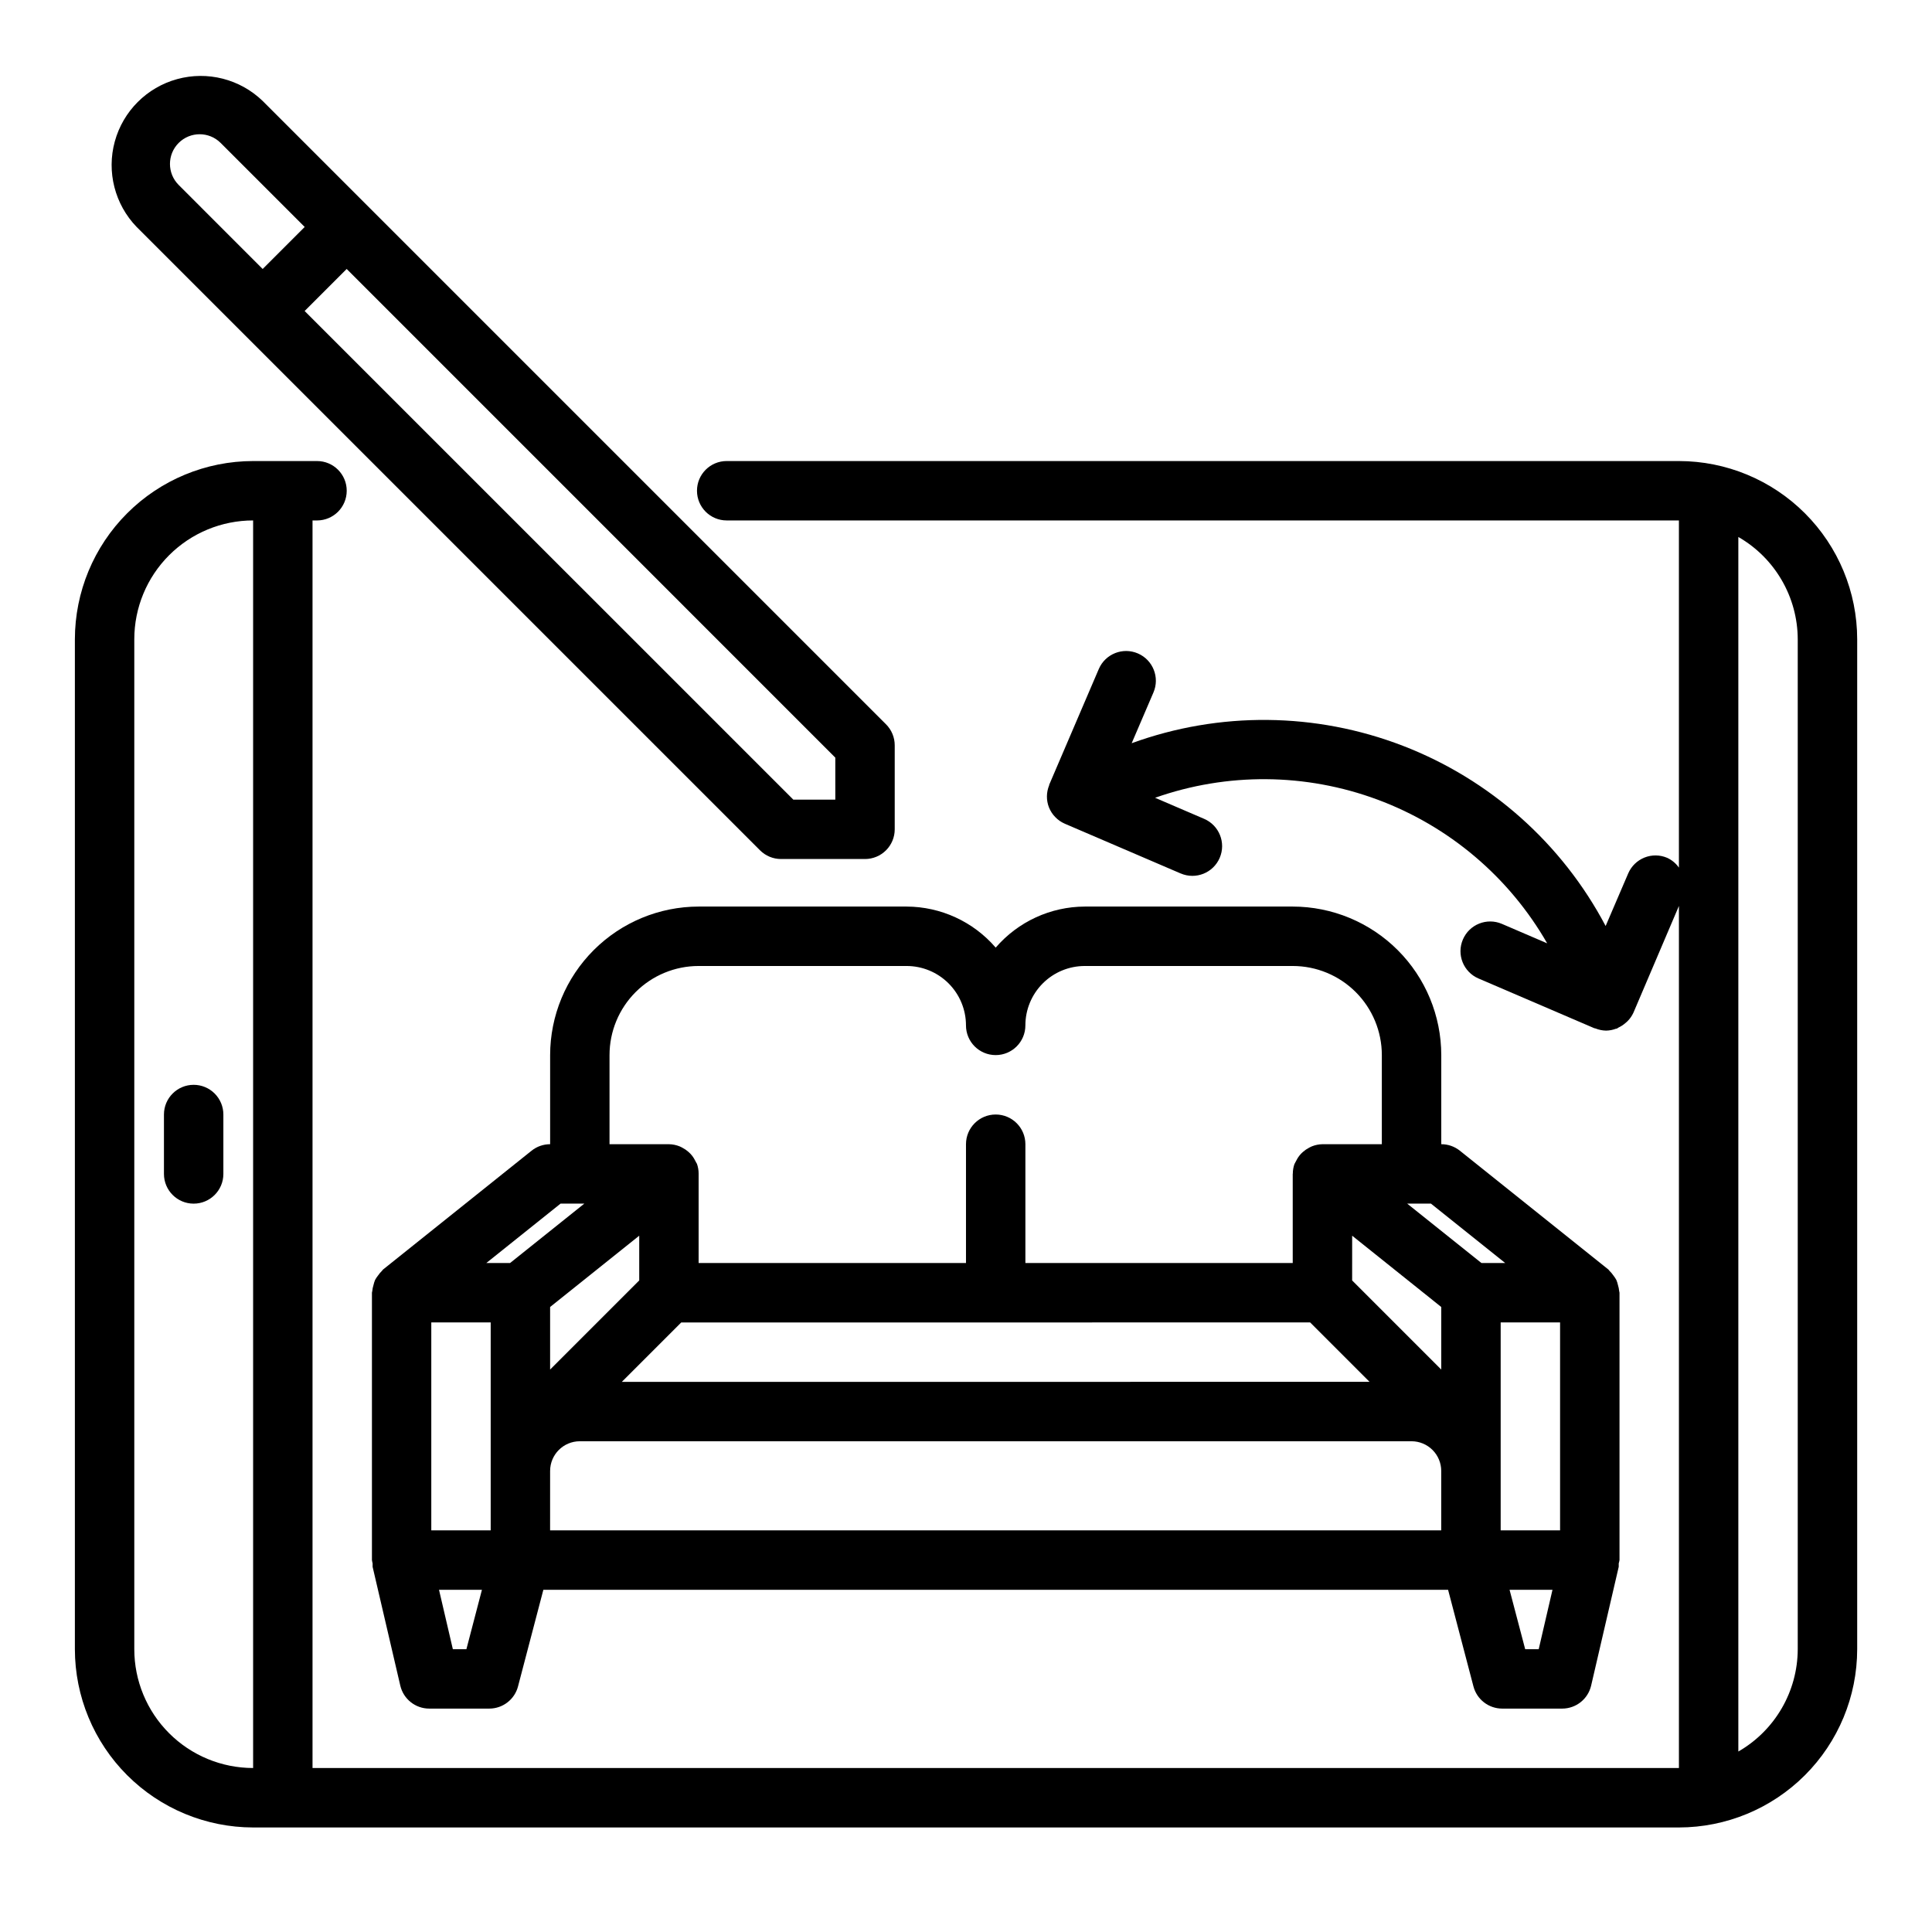
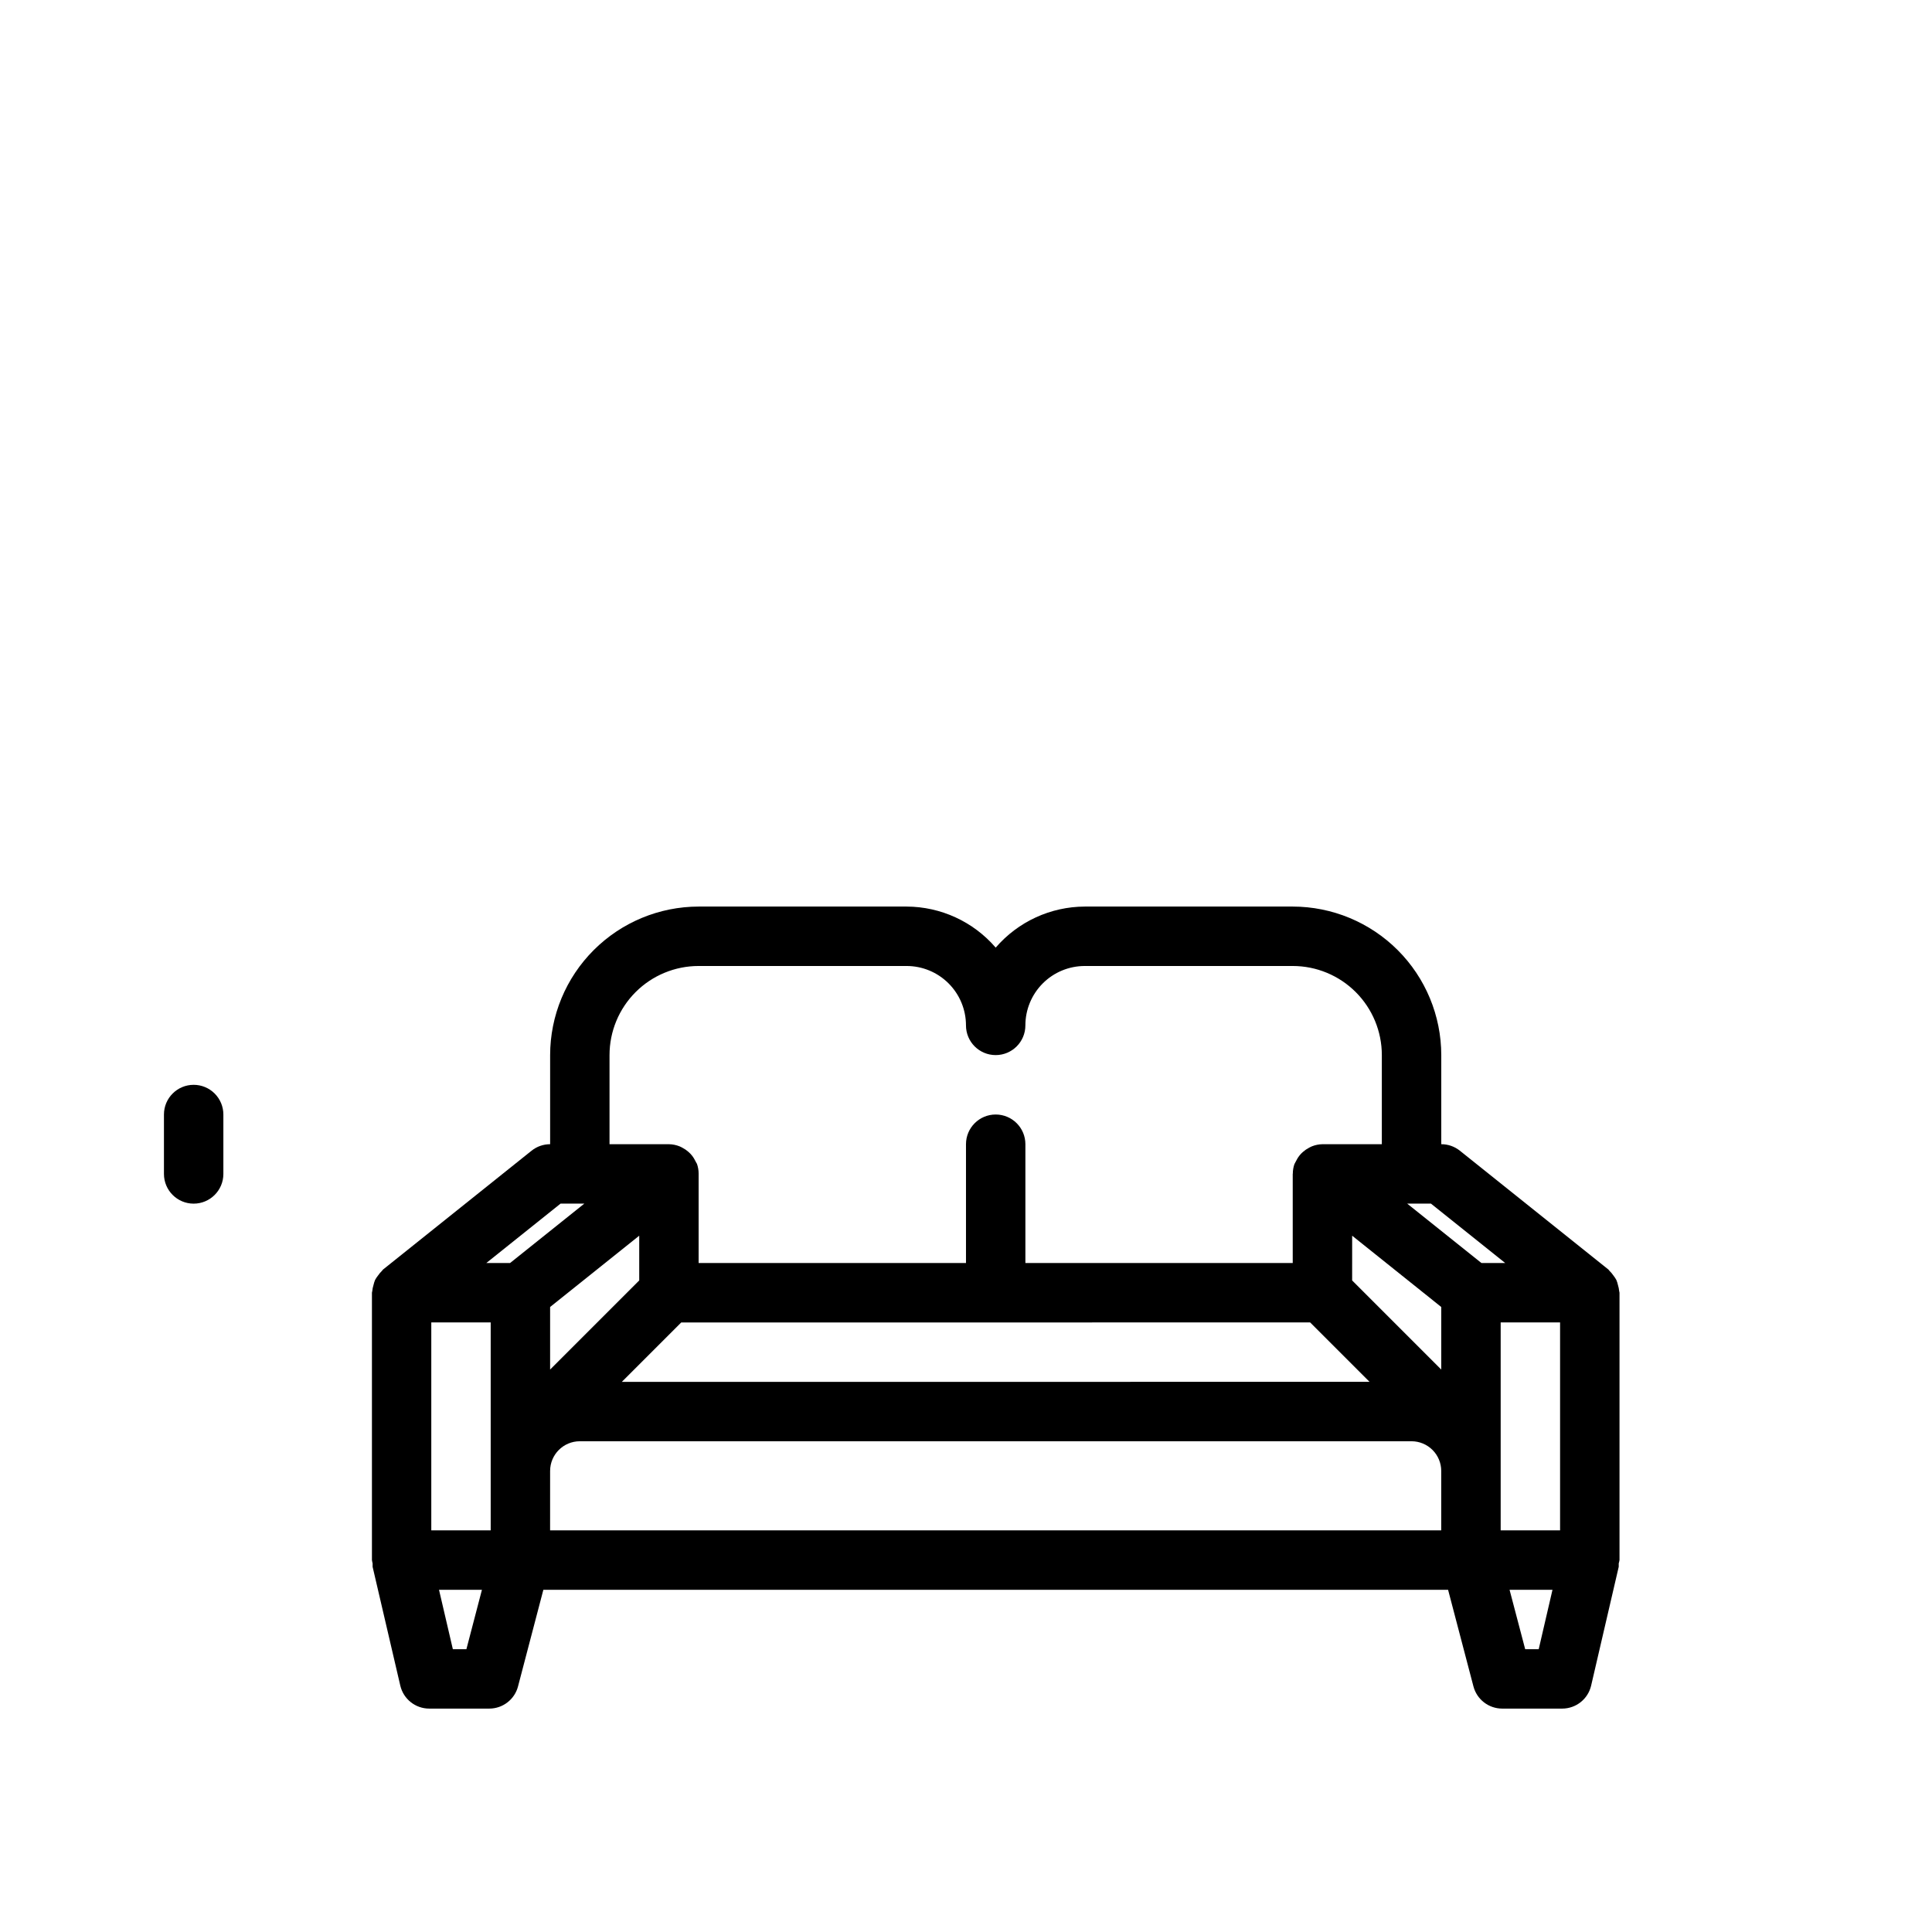
<svg xmlns="http://www.w3.org/2000/svg" fill="#000000" width="800px" height="800px" version="1.1" viewBox="144 144 512 512">
  <g>
    <path d="m486.59 384.25h-55.102c-9.078 0.031-17.695 4-23.617 10.879-5.922-6.879-14.539-10.848-23.617-10.879h-55.105c-10.434 0.012-20.438 4.164-27.816 11.543-7.379 7.379-11.531 17.383-11.543 27.816v23.617c-1.785 0-3.523 0.605-4.918 1.723l-39.359 31.488c-0.109 0.094-0.156 0.227-0.27 0.332-0.395 0.379-0.75 0.797-1.055 1.25-0.297 0.371-0.559 0.766-0.789 1.184-0.18 0.438-0.32 0.891-0.422 1.352-0.168 0.527-0.273 1.066-0.324 1.613 0 0.141-0.086 0.27-0.086 0.418v70.848c0.039 0.297 0.102 0.59 0.18 0.875-0.02 0.305-0.02 0.609 0 0.914l7.336 31.488c0.832 3.562 4.008 6.086 7.668 6.086h15.918c3.578-0.004 6.707-2.418 7.613-5.883l6.715-25.605h239.76l6.723 25.617v-0.004c0.91 3.461 4.035 5.871 7.613 5.875h15.91-0.004c3.664-0.004 6.84-2.527 7.668-6.094l7.312-31.488c0.02-0.301 0.02-0.598 0-0.898 0.09-0.289 0.156-0.582 0.207-0.883v-70.848c0-0.148-0.078-0.277-0.086-0.418-0.051-0.547-0.16-1.086-0.324-1.613-0.102-0.461-0.242-0.914-0.426-1.352-0.227-0.418-0.488-0.812-0.785-1.184-0.309-0.453-0.66-0.871-1.055-1.25-0.109-0.102-0.156-0.234-0.27-0.332l-39.359-31.488c-1.398-1.117-3.137-1.727-4.93-1.723v-23.617c-0.012-10.434-4.16-20.438-11.539-27.816s-17.383-11.531-27.82-11.543zm4.613 110.21 15.742 15.742-198.15 0.004 15.742-15.742zm34.746-4.09v16.578l-23.617-23.617 0.004-11.855zm31.488 59.195h-15.742v-55.105h15.742zm-299.14 0v-55.105h15.742v55.105zm31.488-15.742c0-4.348 3.527-7.875 7.875-7.875h220.41c2.09 0 4.09 0.832 5.566 2.309 1.477 1.477 2.305 3.477 2.305 5.566v15.742h-236.16zm23.617-50.492-23.617 23.617v-16.578l23.617-18.895zm-20.852-20.355h6.297l-19.68 15.742h-6.297zm-28.539 118.08-3.668-15.742h11.375l-4.117 15.742zm284.18 0-4.141-15.742h11.375l-3.652 15.742zm-5.289-102.34h-6.297l-19.68-15.742h6.297zm-48.445-31.488c-0.949 0.016-1.891 0.207-2.777 0.559-0.277 0.109-0.512 0.25-0.789 0.387h0.004c-0.566 0.293-1.098 0.656-1.574 1.078-0.234 0.199-0.453 0.41-0.656 0.637-0.441 0.492-0.816 1.043-1.109 1.637-0.141 0.234-0.27 0.473-0.387 0.719 0 0.086-0.102 0.156-0.133 0.25-0.281 0.812-0.422 1.664-0.426 2.519l-0.023 0.086v23.617h-70.848v-31.488c0-4.348-3.523-7.871-7.871-7.871s-7.871 3.523-7.871 7.871v31.488h-70.852v-23.703c0-0.855-0.145-1.707-0.422-2.519 0-0.094-0.102-0.164-0.133-0.25h-0.004c-0.113-0.246-0.242-0.48-0.383-0.711-0.426-0.871-1.027-1.648-1.766-2.281-0.477-0.422-1.008-0.785-1.574-1.078-0.262-0.133-0.496-0.277-0.789-0.387h0.004c-0.895-0.355-1.844-0.543-2.805-0.559h-15.742v-23.617c0-6.262 2.488-12.27 6.918-16.699 4.426-4.426 10.434-6.914 16.695-6.914h55.105c4.176 0 8.18 1.656 11.133 4.609s4.613 6.957 4.613 11.133c0 4.348 3.523 7.871 7.871 7.871s7.871-3.523 7.871-7.871c0-4.176 1.66-8.18 4.613-11.133 2.949-2.953 6.957-4.609 11.133-4.609h55.105-0.004c6.266 0 12.27 2.488 16.699 6.914 4.43 4.43 6.918 10.438 6.918 16.699v23.617z" />
-     <path d="m588.93 266.18h-252.35c-4.348 0-7.871 3.523-7.871 7.871s3.523 7.871 7.871 7.871h252.35v92.008c-0.781-1.121-1.852-2.016-3.094-2.59-1.918-0.824-4.086-0.855-6.023-0.082-1.941 0.777-3.496 2.289-4.32 4.207l-5.984 13.941h0.004c-11.551-21.887-30.637-38.852-53.727-47.758s-48.625-9.148-71.879-0.688l5.762-13.43c1.727-3.992-0.113-8.633-4.109-10.359-3.996-1.727-8.633 0.113-10.359 4.109l-13.156 30.703v0.117c-0.777 1.879-0.797 3.988-0.055 5.879 0.387 0.957 0.953 1.832 1.676 2.566 0.719 0.746 1.578 1.34 2.527 1.75l30.699 13.18 0.004-0.004c3.996 1.715 8.625-0.133 10.34-4.129 1.715-3.996-0.133-8.625-4.129-10.34l-12.996-5.582c19.098-6.734 39.949-6.562 58.934 0.484 18.984 7.047 34.898 20.523 44.977 38.09l-11.996-5.156c-3.996-1.715-8.625 0.133-10.34 4.129-1.719 3.996 0.133 8.625 4.129 10.34l30.699 13.18c0.109 0.047 0.219 0 0.324 0.07 0.879 0.352 1.812 0.543 2.762 0.566h0.047c0.891-0.016 1.773-0.188 2.606-0.504 0.094 0 0.188 0 0.285-0.055 0.094-0.055 0.242-0.188 0.387-0.25l-0.004-0.004c0.664-0.309 1.277-0.707 1.828-1.188 0.188-0.172 0.387-0.316 0.559-0.496 0.656-0.656 1.188-1.426 1.574-2.266l12.051-28.277v228.46h-362.11v-330.62h1.191c4.348 0 7.871-3.523 7.871-7.871s-3.523-7.871-7.871-7.871h-16.934c-12.523 0.012-24.531 4.992-33.383 13.848-8.855 8.852-13.836 20.859-13.852 33.383v267.65c0.016 12.523 4.996 24.531 13.852 33.383 8.852 8.855 20.859 13.836 33.383 13.852h377.86c12.523-0.016 24.531-4.996 33.387-13.852 8.855-8.852 13.836-20.859 13.848-33.383v-267.65c-0.012-12.523-4.992-24.531-13.848-33.383-8.855-8.855-20.863-13.836-33.387-13.848zm-409.34 314.88v-267.65c0-8.352 3.316-16.359 9.223-22.266s13.914-9.223 22.266-9.223v330.62c-8.352 0-16.359-3.316-22.266-9.223s-9.223-13.914-9.223-22.266zm440.83 0c-0.035 11.199-6.035 21.531-15.742 27.113v-321.87c9.707 5.578 15.707 15.91 15.742 27.109z" />
    <path d="m195.32 431.49c-4.348 0-7.871 3.523-7.871 7.871v15.742c0 4.348 3.523 7.875 7.871 7.875 4.348 0 7.875-3.527 7.875-7.875v-15.742c0-2.09-0.832-4.09-2.309-5.566-1.477-1.477-3.477-2.305-5.566-2.305z" />
-     <path d="m345.41 369.34c1.477 1.477 3.477 2.309 5.566 2.309h22.262c2.086 0 4.09-0.832 5.566-2.309 1.477-1.473 2.305-3.477 2.305-5.562v-22.266c0-2.086-0.828-4.09-2.305-5.562l-165.2-165.2c-6-5.793-14.609-7.996-22.652-5.789-8.043 2.203-14.324 8.488-16.531 16.531-2.203 8.043-0.004 16.652 5.789 22.652zm19.957-13.43h-11.133l-129.5-129.49 11.141-11.141 129.49 129.5zm-174.02-174.03c3.074-3.07 8.055-3.07 11.129 0l22.27 22.266-11.137 11.137-22.262-22.27c-3.074-3.074-3.074-8.059 0-11.133z" />
  </g>
</svg>